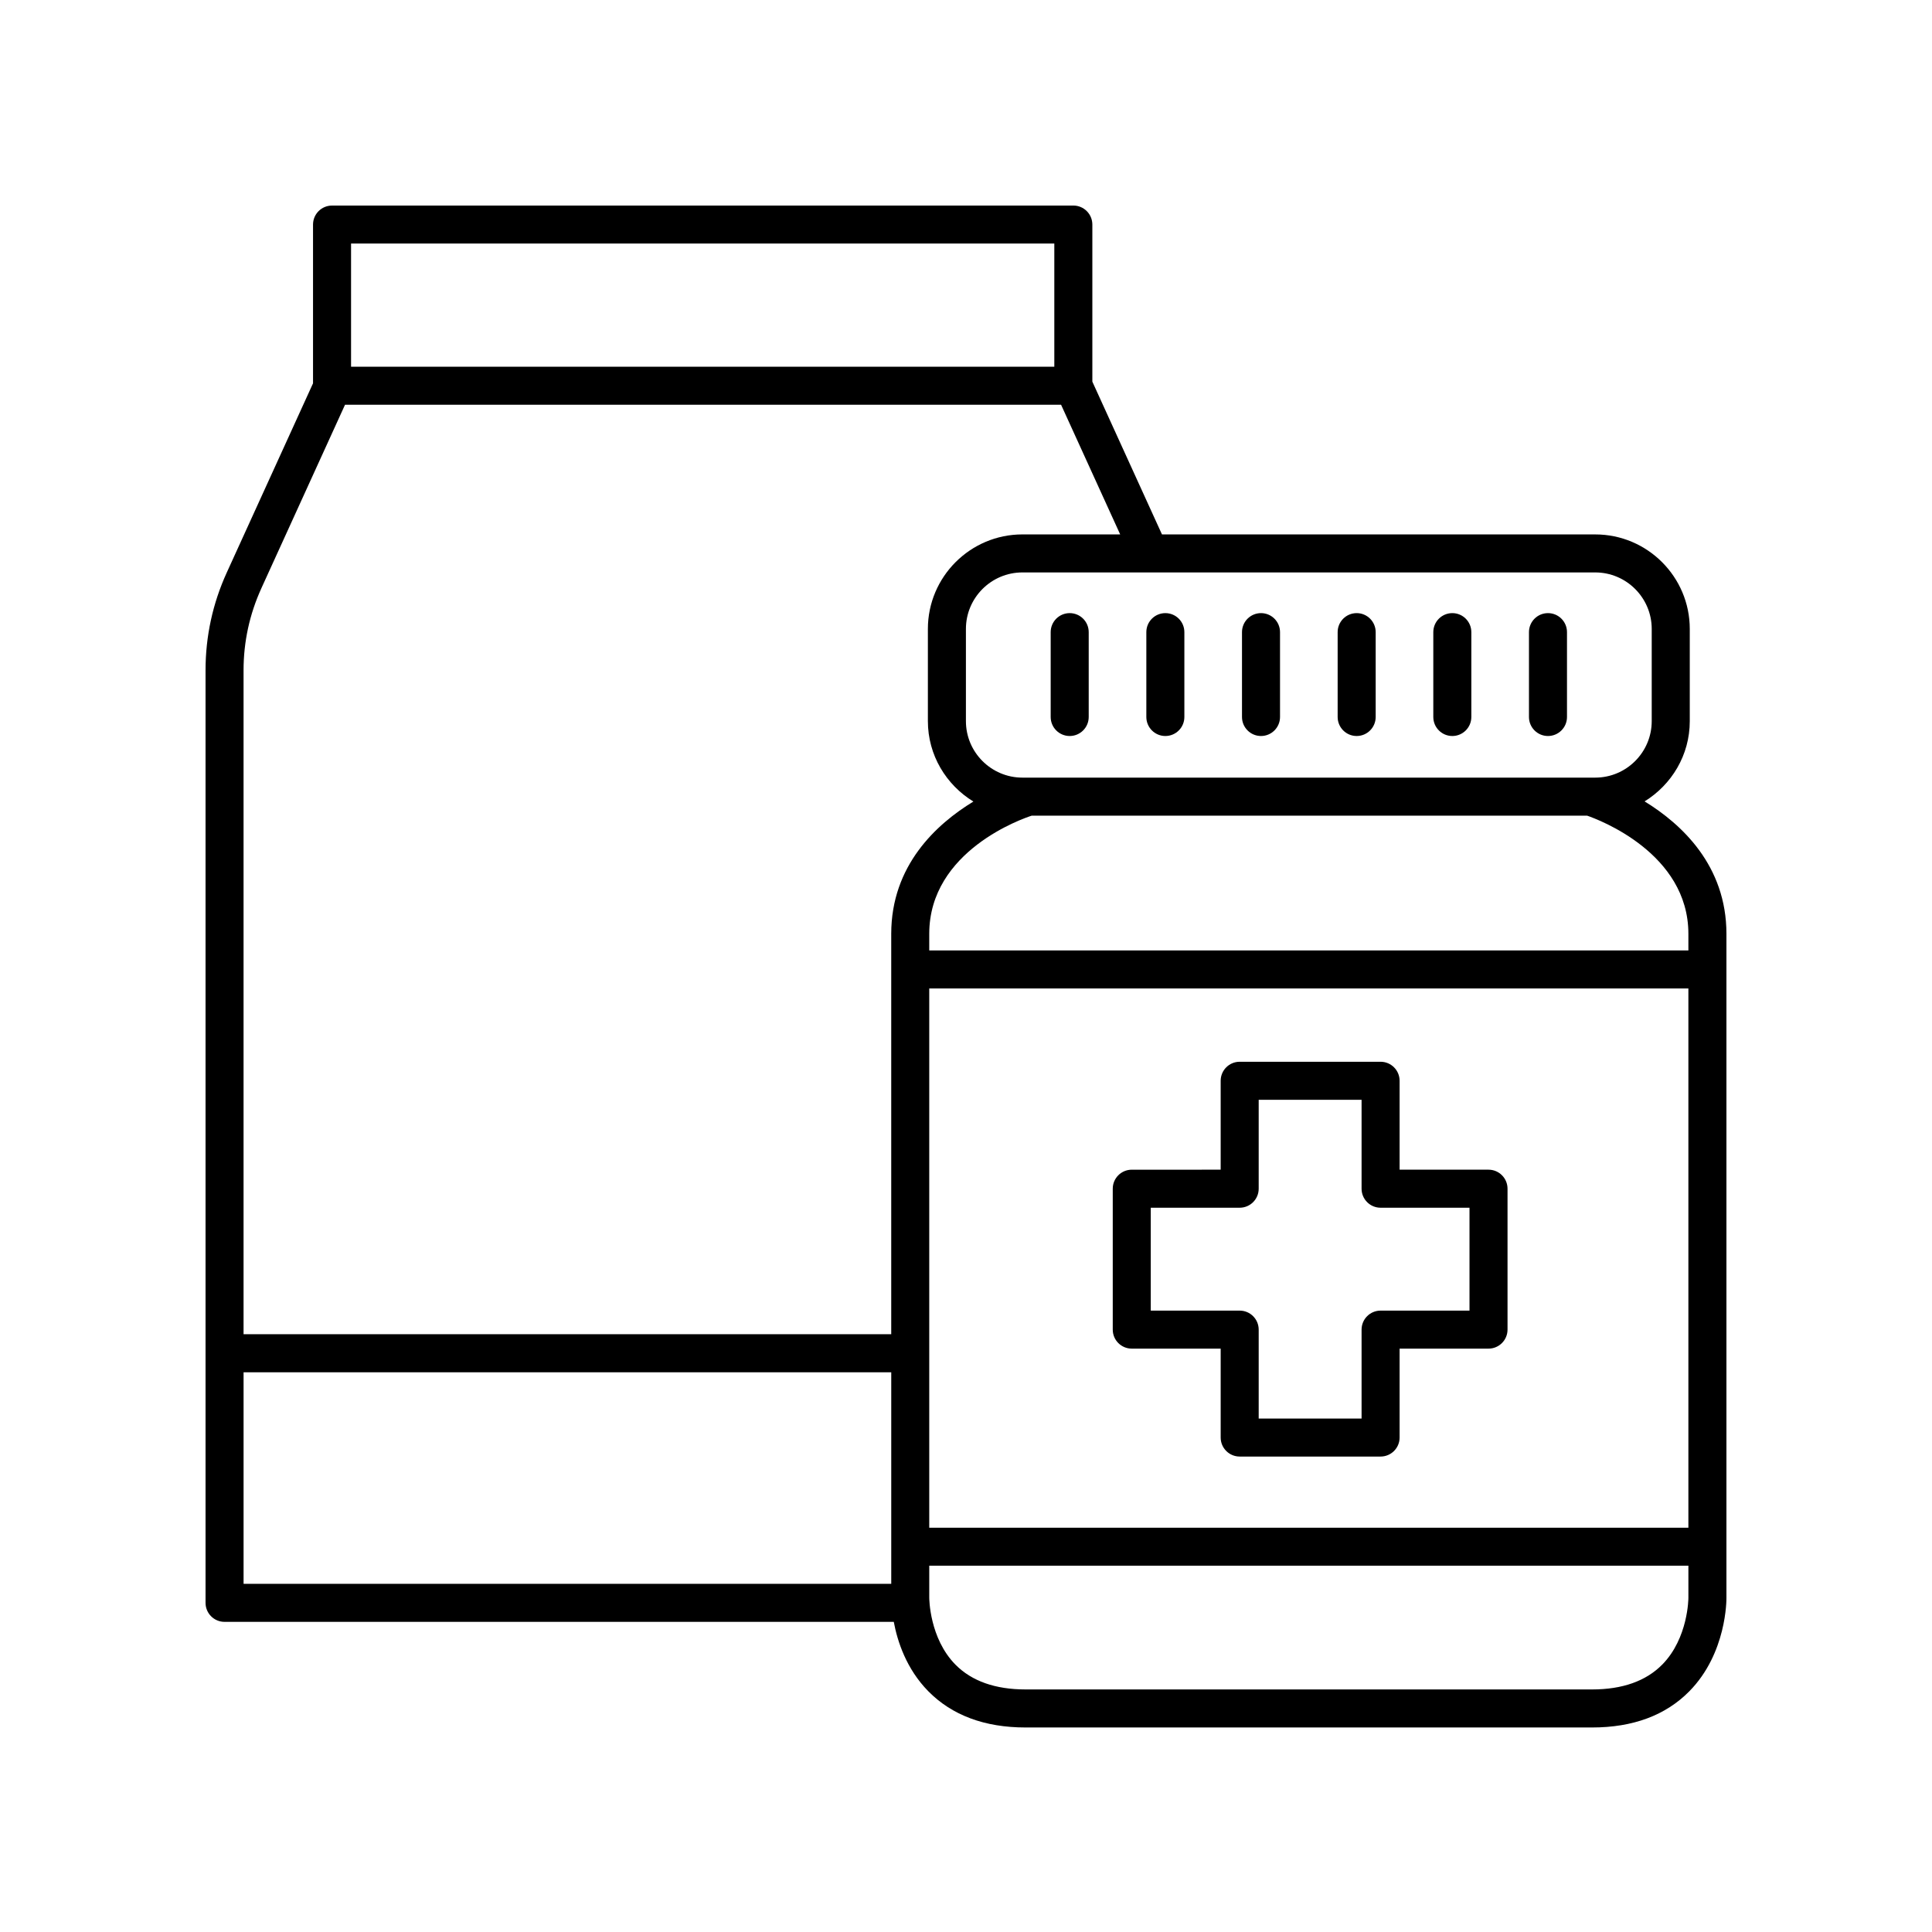
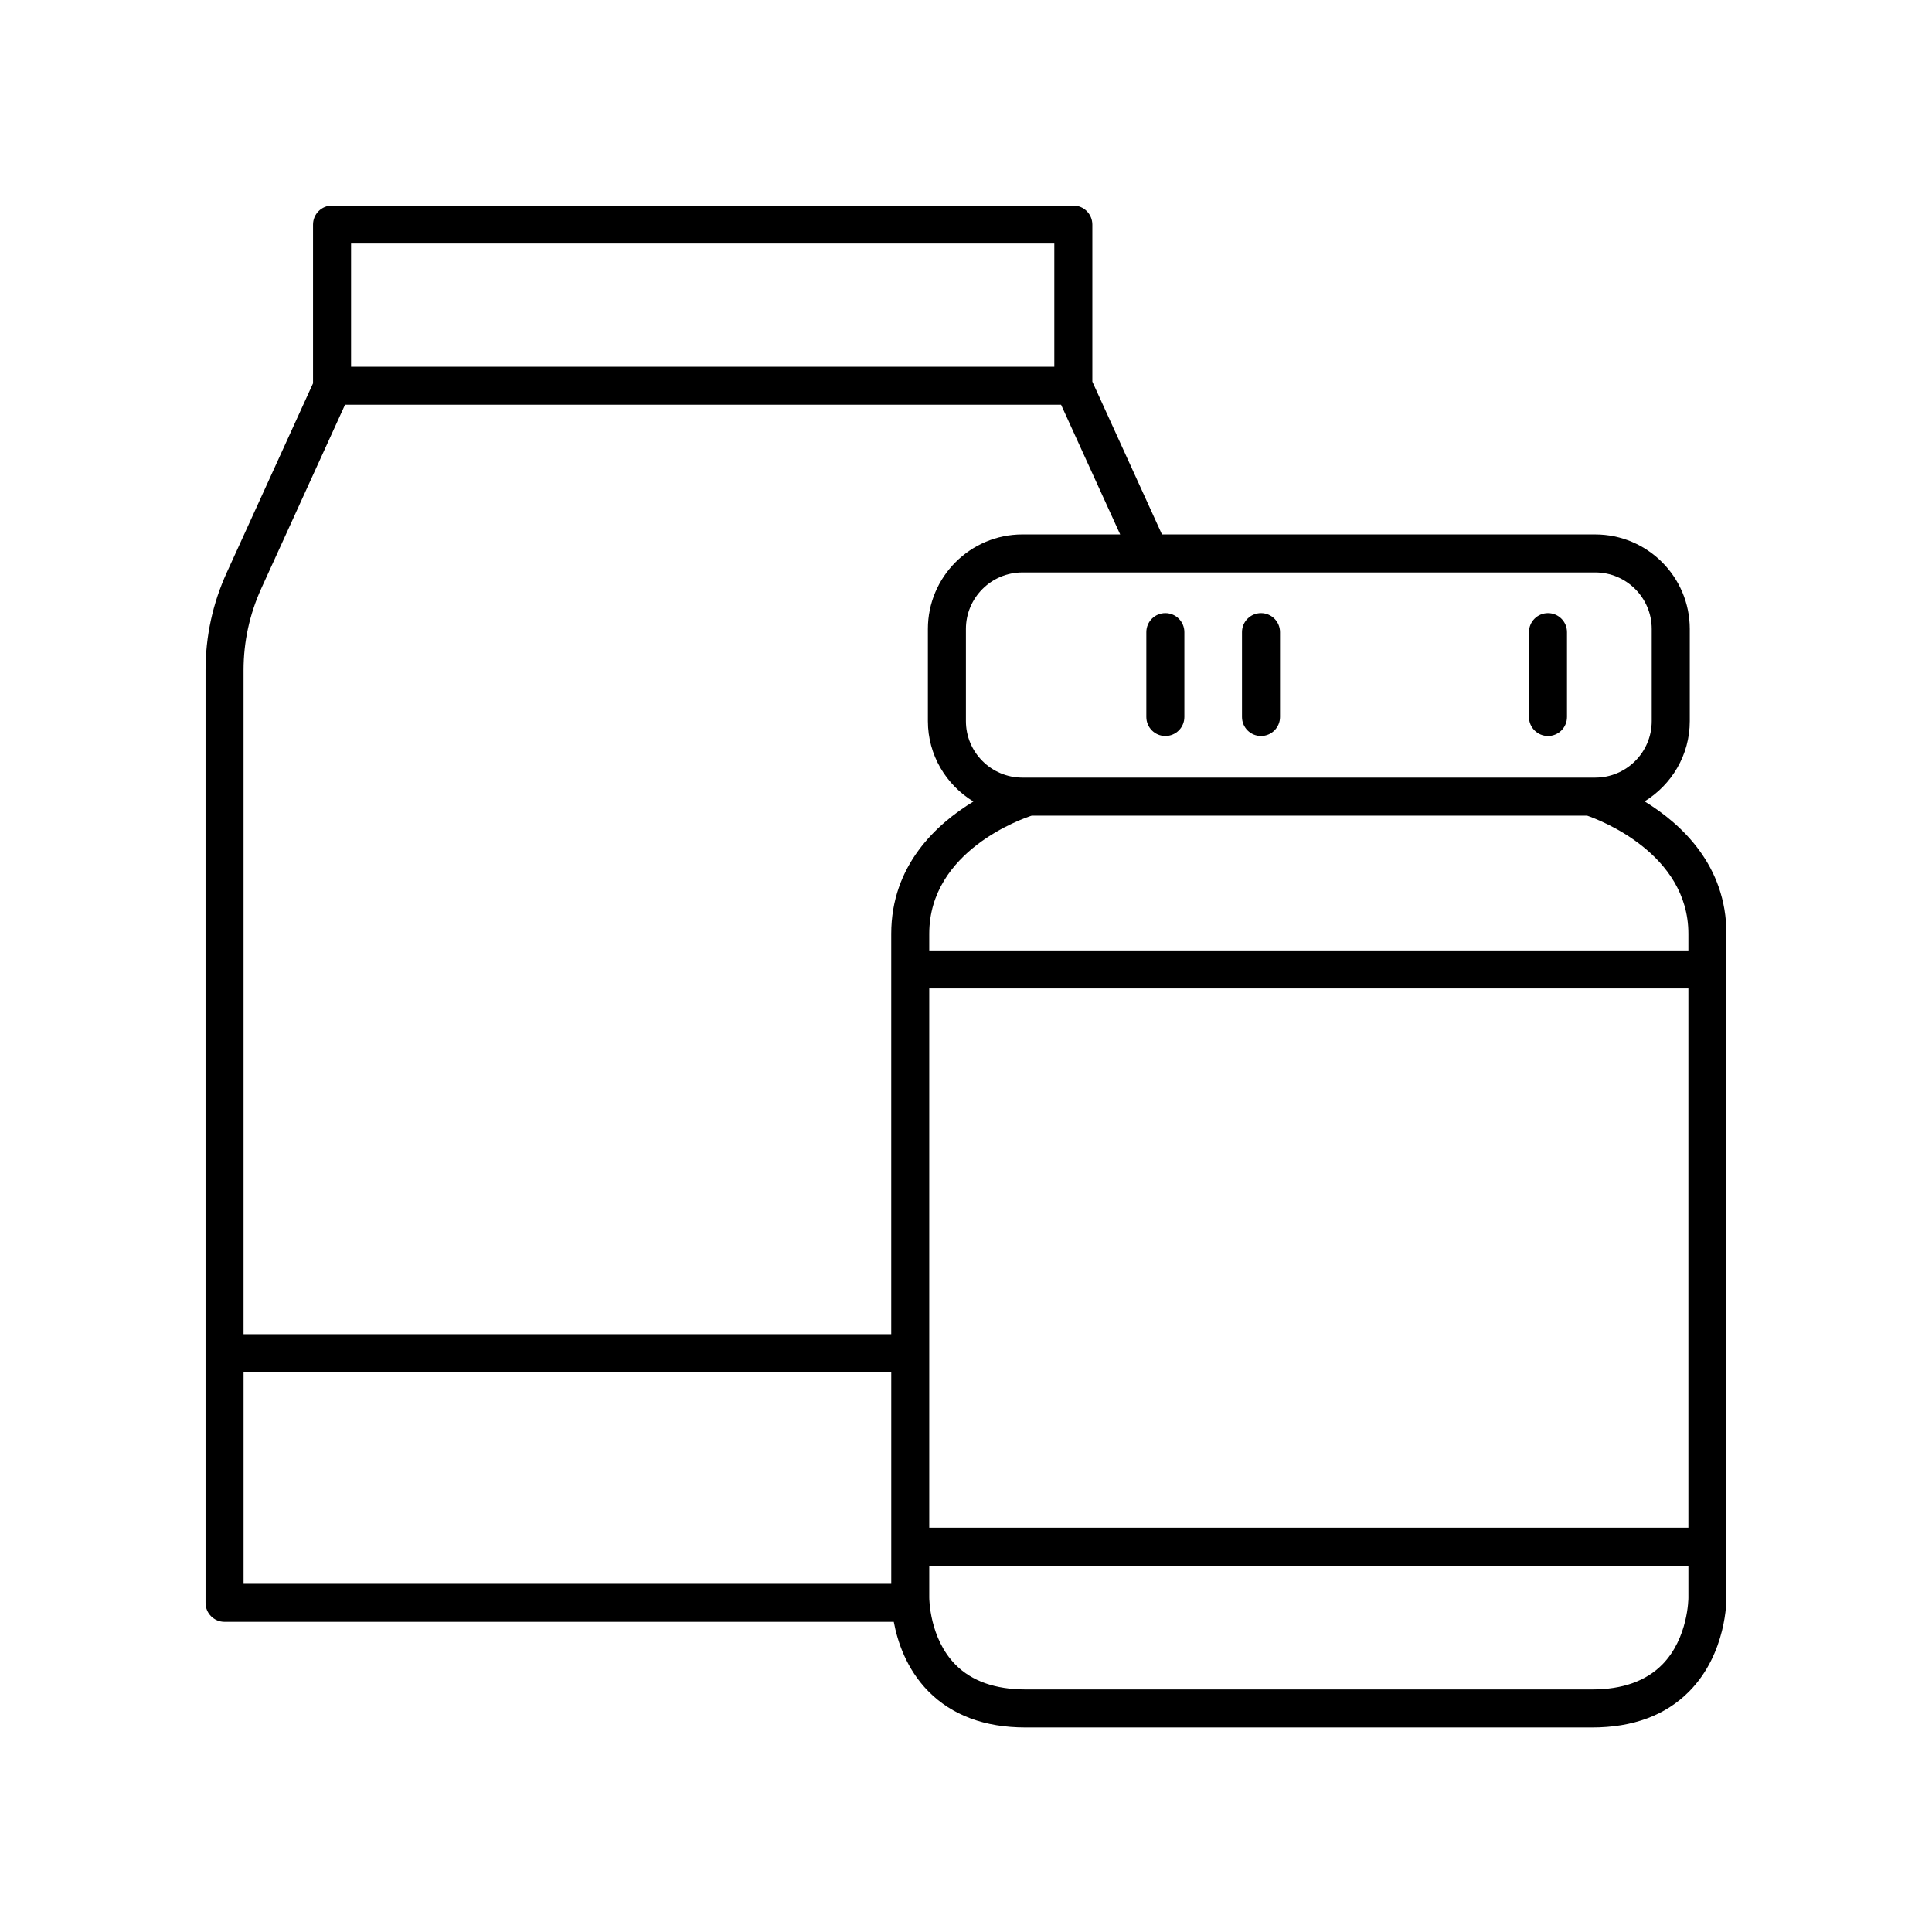
<svg xmlns="http://www.w3.org/2000/svg" fill="#000000" width="800px" height="800px" version="1.1" viewBox="144 144 512 512">
  <g>
    <path d="m203.51 573.81h177.35c0.969 5.18 3.336 12.484 9.152 18.391 6.269 6.367 14.941 9.598 25.766 9.598h150.15c10.828 0 19.496-3.227 25.766-9.598 9.938-10.09 9.836-24.32 9.828-24.844v-175.88c0-18.113-11.898-29.102-21.688-35.102 7.152-4.414 11.973-12.258 11.973-21.262v-24.434c0-13.812-11.238-25.051-25.051-25.051h-114.82l-18.453-40.488v-41.629c0-2.781-2.254-5.039-5.039-5.039l-196.45 0.004c-2.781 0-5.039 2.254-5.039 5.039v42.07l-22.855 50.137c-3.738 8.191-5.629 16.91-5.629 25.918v247.13c0 2.785 2.254 5.039 5.035 5.039zm5.039-66.145h171.64v56.07h-171.64zm382.89 41.191h-201.18v-142.9h201.18zm-6.926 36.273c-4.309 4.375-10.562 6.59-18.586 6.59h-150.15c-7.992 0-14.227-2.195-18.527-6.527-6.981-7.031-6.988-17.672-6.988-17.836v-8.426h201.18v8.504c0.004 0.105-0.027 10.691-6.926 17.695zm6.926-193.66v4.402h-201.18v-4.402c0-22.074 24.941-30.598 27.172-31.316h147.16c3.094 1.066 26.848 9.938 26.848 31.316zm-9.715-80.797v24.434c0 8.254-6.719 14.973-14.973 14.973h-151.8c-8.254 0-14.973-6.715-14.973-14.973v-24.434c0-8.254 6.715-14.973 14.973-14.973h151.8c8.254 0 14.973 6.719 14.973 14.973zm-158.32-102.13v32.641h-186.37v-32.641zm-210.14 91.352 22.172-48.633h189.76l15.664 34.363h-25.914c-13.809 0-25.047 11.238-25.047 25.047v24.434c0 9.039 4.859 16.906 12.059 21.312-9.84 5.992-21.773 16.957-21.773 35.055v106.11h-171.64v-175.95c0-7.555 1.59-14.867 4.723-21.738z" />
-     <path d="m443.93 501.4h23.562v23.562c0 2.781 2.254 5.039 5.039 5.039h37.34c2.781 0 5.039-2.254 5.039-5.039v-23.562h23.562c2.781 0 5.039-2.254 5.039-5.039v-37.344c0-2.781-2.254-5.039-5.039-5.039h-23.562v-23.562c0-2.781-2.254-5.039-5.039-5.039h-37.34c-2.781 0-5.039 2.254-5.039 5.039v23.562l-23.562 0.004c-2.781 0-5.039 2.254-5.039 5.039v37.344c0 2.781 2.254 5.035 5.039 5.035zm5.035-37.34h23.562c2.781 0 5.039-2.254 5.039-5.039v-23.562h27.266v23.562c0 2.781 2.254 5.039 5.039 5.039h23.562v27.266h-23.562c-2.781 0-5.039 2.254-5.039 5.039v23.562h-27.266v-23.562c0-2.781-2.254-5.039-5.039-5.039h-23.562z" />
    <path d="m554.23 339.05c2.781 0 5.039-2.254 5.039-5.039v-22.488c0-2.781-2.254-5.039-5.039-5.039-2.781 0-5.039 2.254-5.039 5.039v22.488c0 2.781 2.258 5.039 5.039 5.039z" />
-     <path d="m528.88 339.05c2.781 0 5.039-2.254 5.039-5.039v-22.488c0-2.781-2.254-5.039-5.039-5.039-2.781 0-5.039 2.254-5.039 5.039v22.488c0 2.781 2.258 5.039 5.039 5.039z" />
-     <path d="m503.53 339.05c2.781 0 5.039-2.254 5.039-5.039v-22.488c0-2.781-2.254-5.039-5.039-5.039-2.781 0-5.039 2.254-5.039 5.039v22.488c0.004 2.781 2.258 5.039 5.039 5.039z" />
    <path d="m478.18 339.05c2.781 0 5.039-2.254 5.039-5.039v-22.488c0-2.781-2.254-5.039-5.039-5.039-2.781 0-5.039 2.254-5.039 5.039v22.488c0 2.781 2.258 5.039 5.039 5.039z" />
    <path d="m452.83 339.05c2.781 0 5.039-2.254 5.039-5.039v-22.488c0-2.781-2.254-5.039-5.039-5.039-2.781 0-5.039 2.254-5.039 5.039v22.488c0.004 2.781 2.258 5.039 5.039 5.039z" />
-     <path d="m427.48 339.05c2.781 0 5.039-2.254 5.039-5.039v-22.488c0-2.781-2.254-5.039-5.039-5.039-2.781 0-5.039 2.254-5.039 5.039v22.488c0 2.781 2.254 5.039 5.039 5.039z" />
  </g>
</svg>